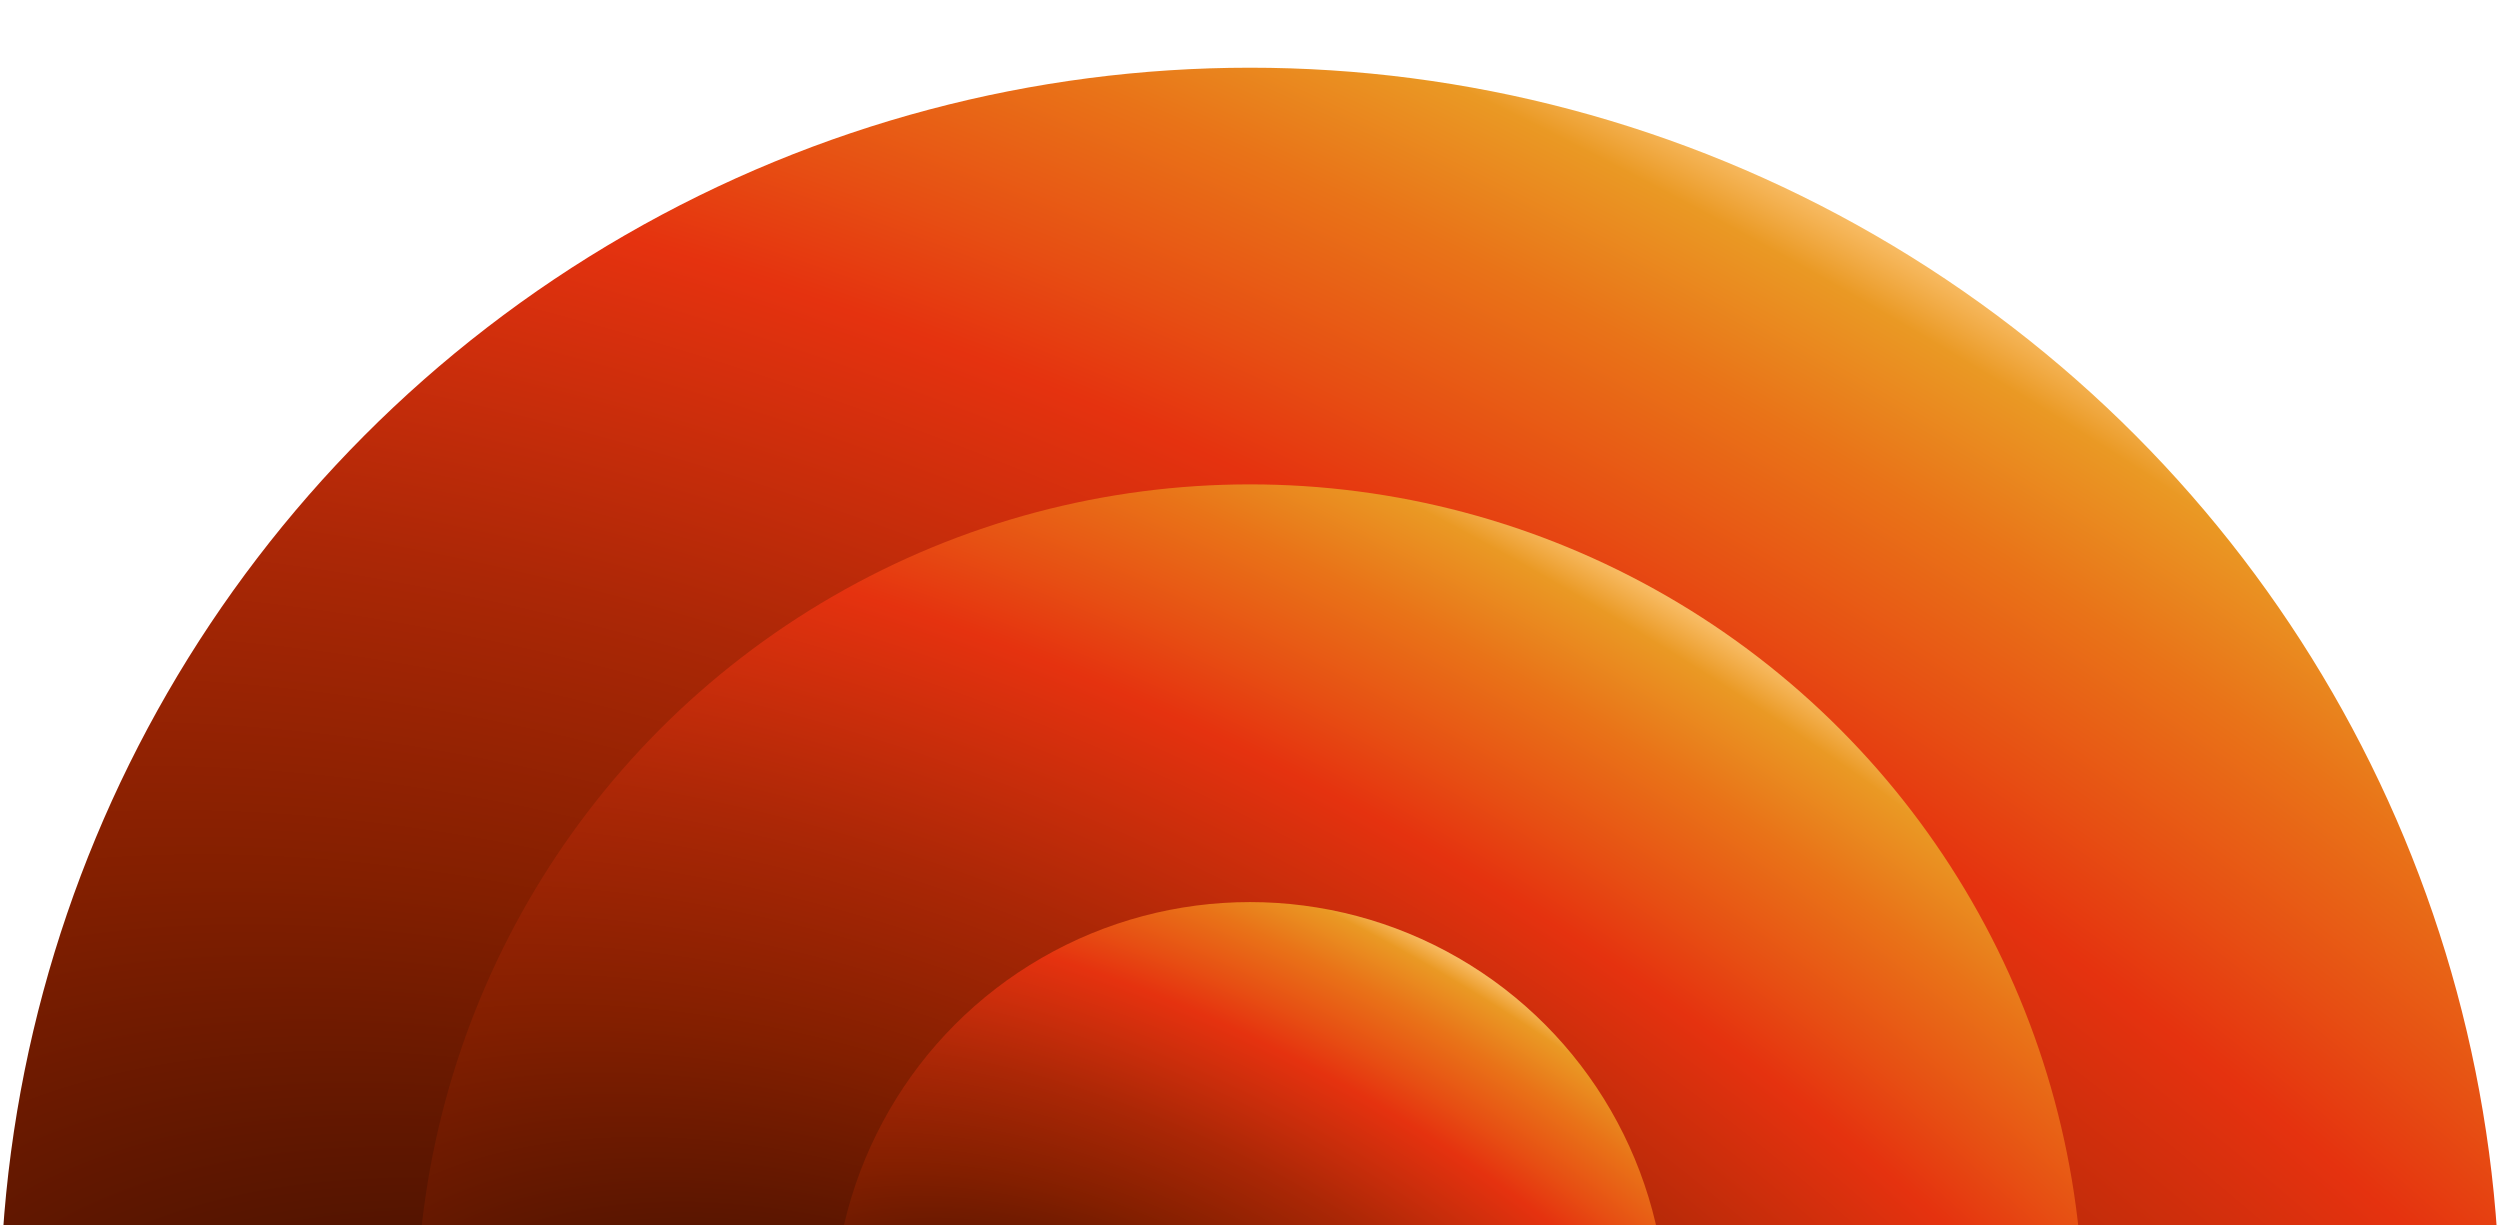
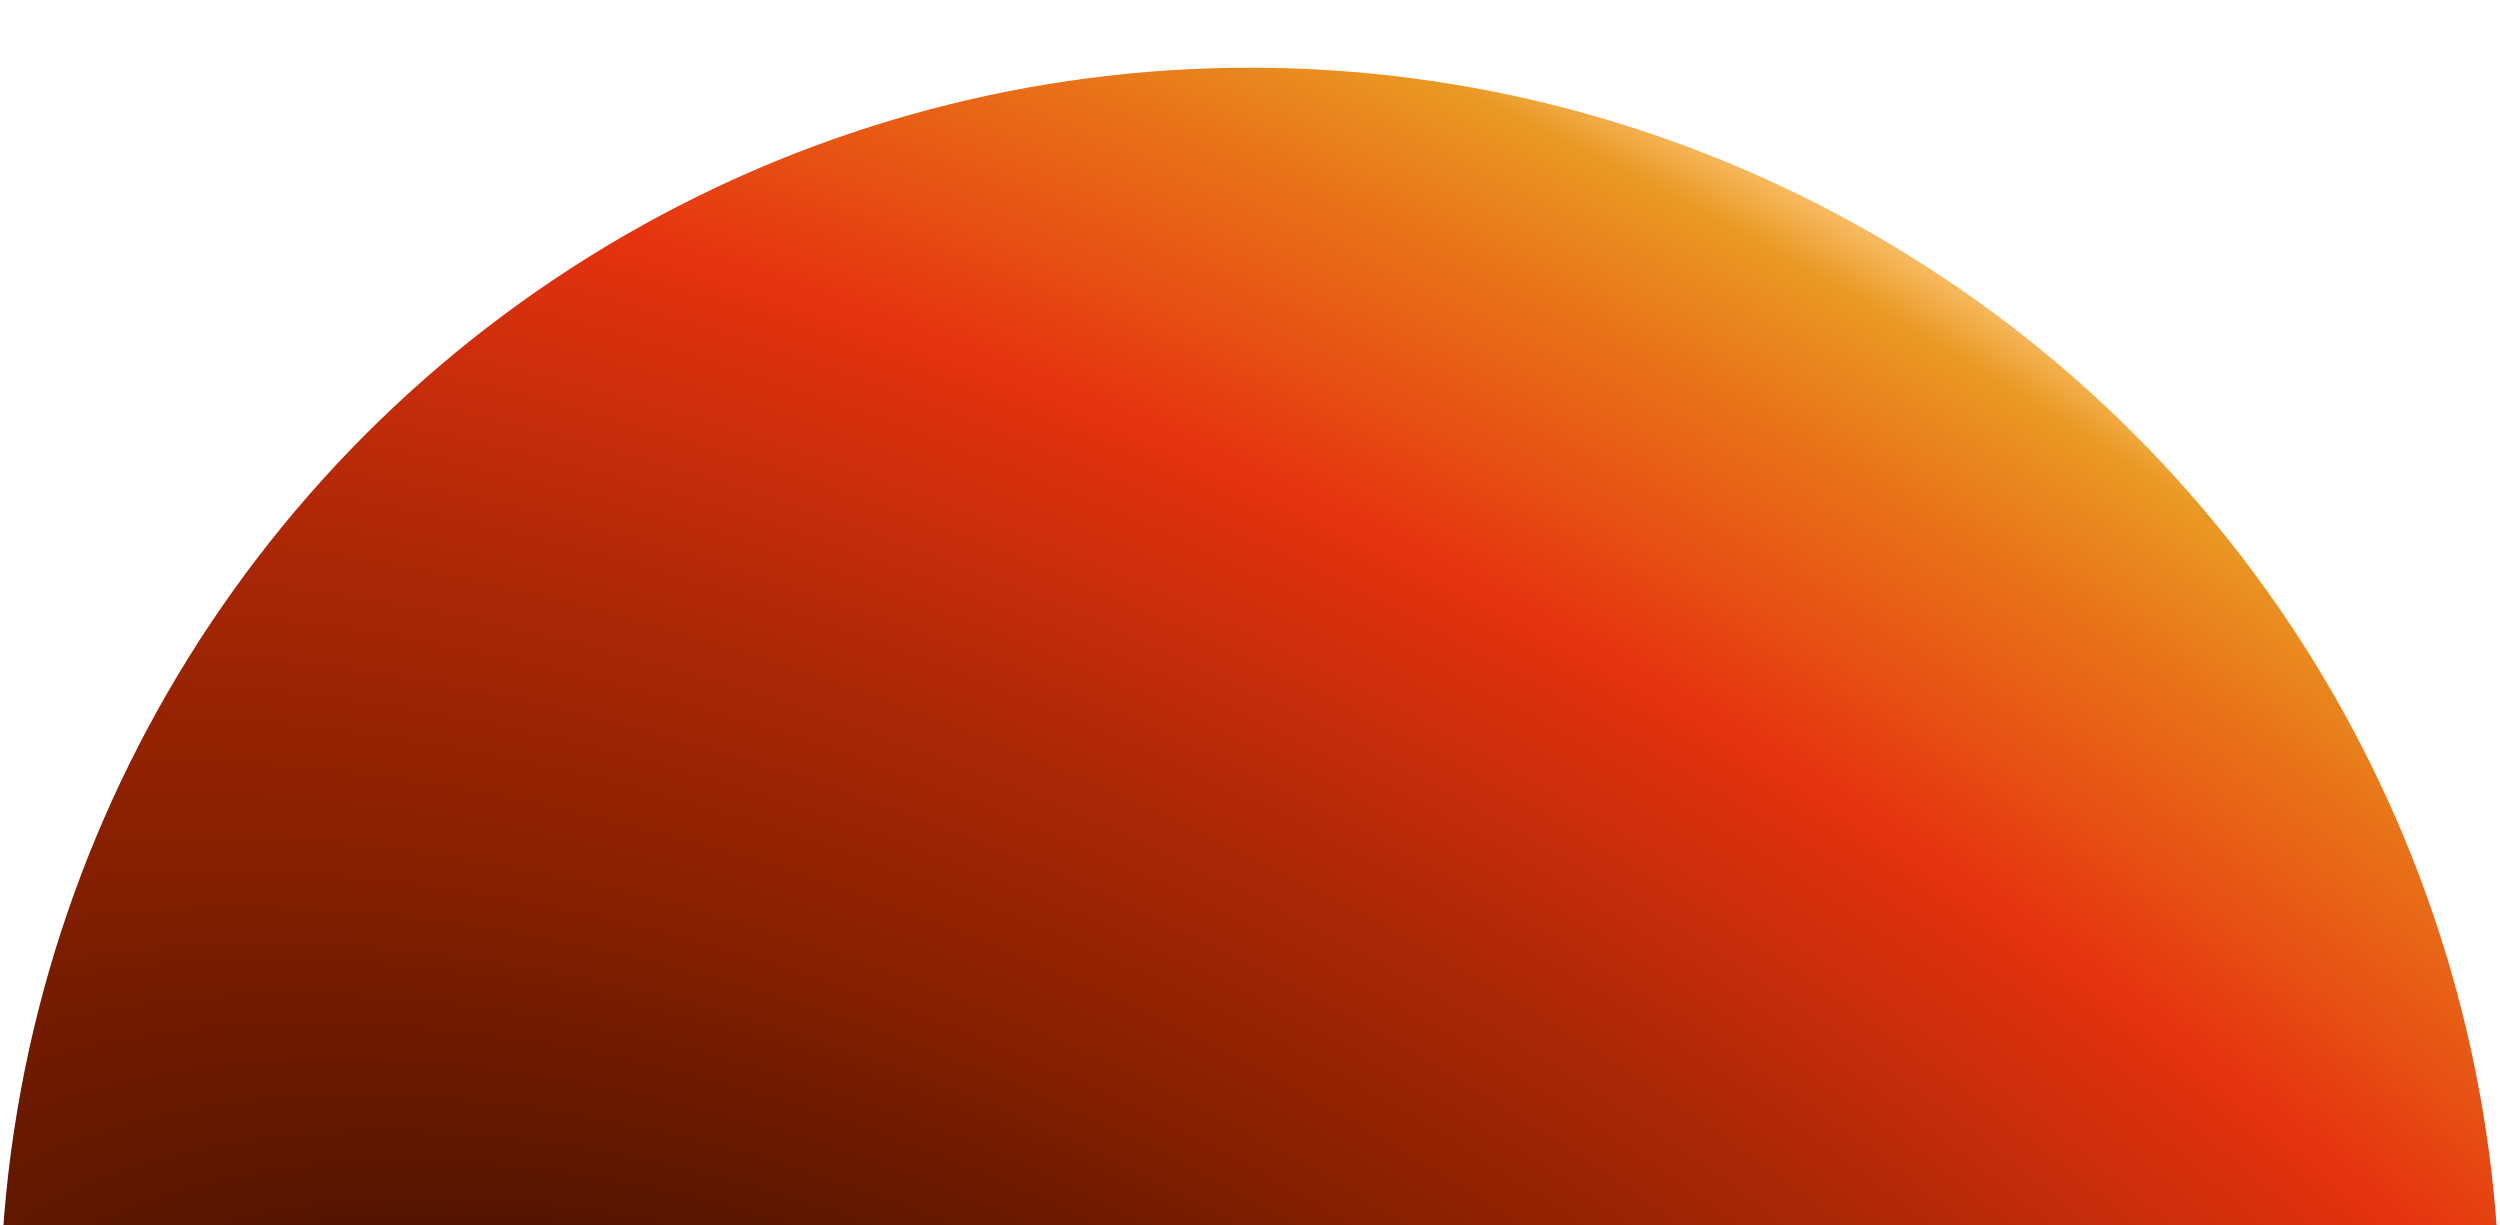
<svg xmlns="http://www.w3.org/2000/svg" width="1200" height="588" viewBox="0 0 1200 588" fill="none">
  <g filter="url(#filter0_f_212_2)">
    <circle cx="600" cy="632.5" r="600" fill="url(#paint0_radial_212_2)" />
  </g>
  <g filter="url(#filter1_f_212_2)">
-     <circle cx="600" cy="632.5" r="400" fill="url(#paint1_radial_212_2)" />
-   </g>
-   <circle cx="600" cy="633" r="200" fill="url(#paint2_radial_212_2)" />
+     </g>
  <defs>
    <filter id="filter0_f_212_2" x="-32" y="0.5" width="1264" height="1264" filterUnits="userSpaceOnUse" color-interpolation-filters="sRGB">
      <feFlood flood-opacity="0" result="BackgroundImageFix" />
      <feBlend mode="normal" in="SourceGraphic" in2="BackgroundImageFix" result="shape" />
      <feGaussianBlur stdDeviation="16" result="effect1_foregroundBlur_212_2" />
    </filter>
    <filter id="filter1_f_212_2" x="188" y="220.5" width="824" height="824" filterUnits="userSpaceOnUse" color-interpolation-filters="sRGB">
      <feFlood flood-opacity="0" result="BackgroundImageFix" />
      <feBlend mode="normal" in="SourceGraphic" in2="BackgroundImageFix" result="shape" />
      <feGaussianBlur stdDeviation="6" result="effect1_foregroundBlur_212_2" />
    </filter>
    <radialGradient id="paint0_radial_212_2" cx="0" cy="0" r="1" gradientUnits="userSpaceOnUse" gradientTransform="translate(419.488 917.282) rotate(-59.121) scale(981.755 1791.39)">
      <stop stop-color="#0D0300" />
      <stop offset="0.109" stop-color="#340C00" />
      <stop offset="0.264" stop-color="#541400" />
      <stop offset="0.401" stop-color="#831F00" />
      <stop offset="0.54" stop-color="#AB2706" />
      <stop offset="0.623" stop-color="#C82D0B" />
      <stop offset="0.707" stop-color="#E5320F" />
      <stop offset="0.767" stop-color="#E74F13" />
      <stop offset="0.849" stop-color="#E97318" />
      <stop offset="0.922" stop-color="#EA9924" />
      <stop offset="0.97" stop-color="#FFCD84" />
      <stop offset="1" stop-color="#FFCD84" />
    </radialGradient>
    <radialGradient id="paint1_radial_212_2" cx="0" cy="0" r="1" gradientUnits="userSpaceOnUse" gradientTransform="translate(479.658 822.354) rotate(-59.121) scale(654.503 1194.26)">
      <stop stop-color="#0D0300" />
      <stop offset="0.109" stop-color="#340C00" />
      <stop offset="0.264" stop-color="#541400" />
      <stop offset="0.401" stop-color="#831F00" />
      <stop offset="0.54" stop-color="#AB2706" />
      <stop offset="0.623" stop-color="#C82D0B" />
      <stop offset="0.707" stop-color="#E5320F" />
      <stop offset="0.767" stop-color="#E74F13" />
      <stop offset="0.849" stop-color="#E97318" />
      <stop offset="0.922" stop-color="#EA9924" />
      <stop offset="0.97" stop-color="#FFCD84" />
      <stop offset="1" stop-color="#FFCD84" />
    </radialGradient>
    <radialGradient id="paint2_radial_212_2" cx="0" cy="0" r="1" gradientUnits="userSpaceOnUse" gradientTransform="translate(539.829 727.927) rotate(-59.121) scale(327.252 597.131)">
      <stop stop-color="#0D0300" />
      <stop offset="0.109" stop-color="#340C00" />
      <stop offset="0.264" stop-color="#541400" />
      <stop offset="0.401" stop-color="#831F00" />
      <stop offset="0.54" stop-color="#AB2706" />
      <stop offset="0.623" stop-color="#C82D0B" />
      <stop offset="0.707" stop-color="#E5320F" />
      <stop offset="0.767" stop-color="#E74F13" />
      <stop offset="0.849" stop-color="#E97318" />
      <stop offset="0.922" stop-color="#EA9924" />
      <stop offset="0.97" stop-color="#FFCD84" />
      <stop offset="1" stop-color="#FFCD84" />
    </radialGradient>
  </defs>
</svg>